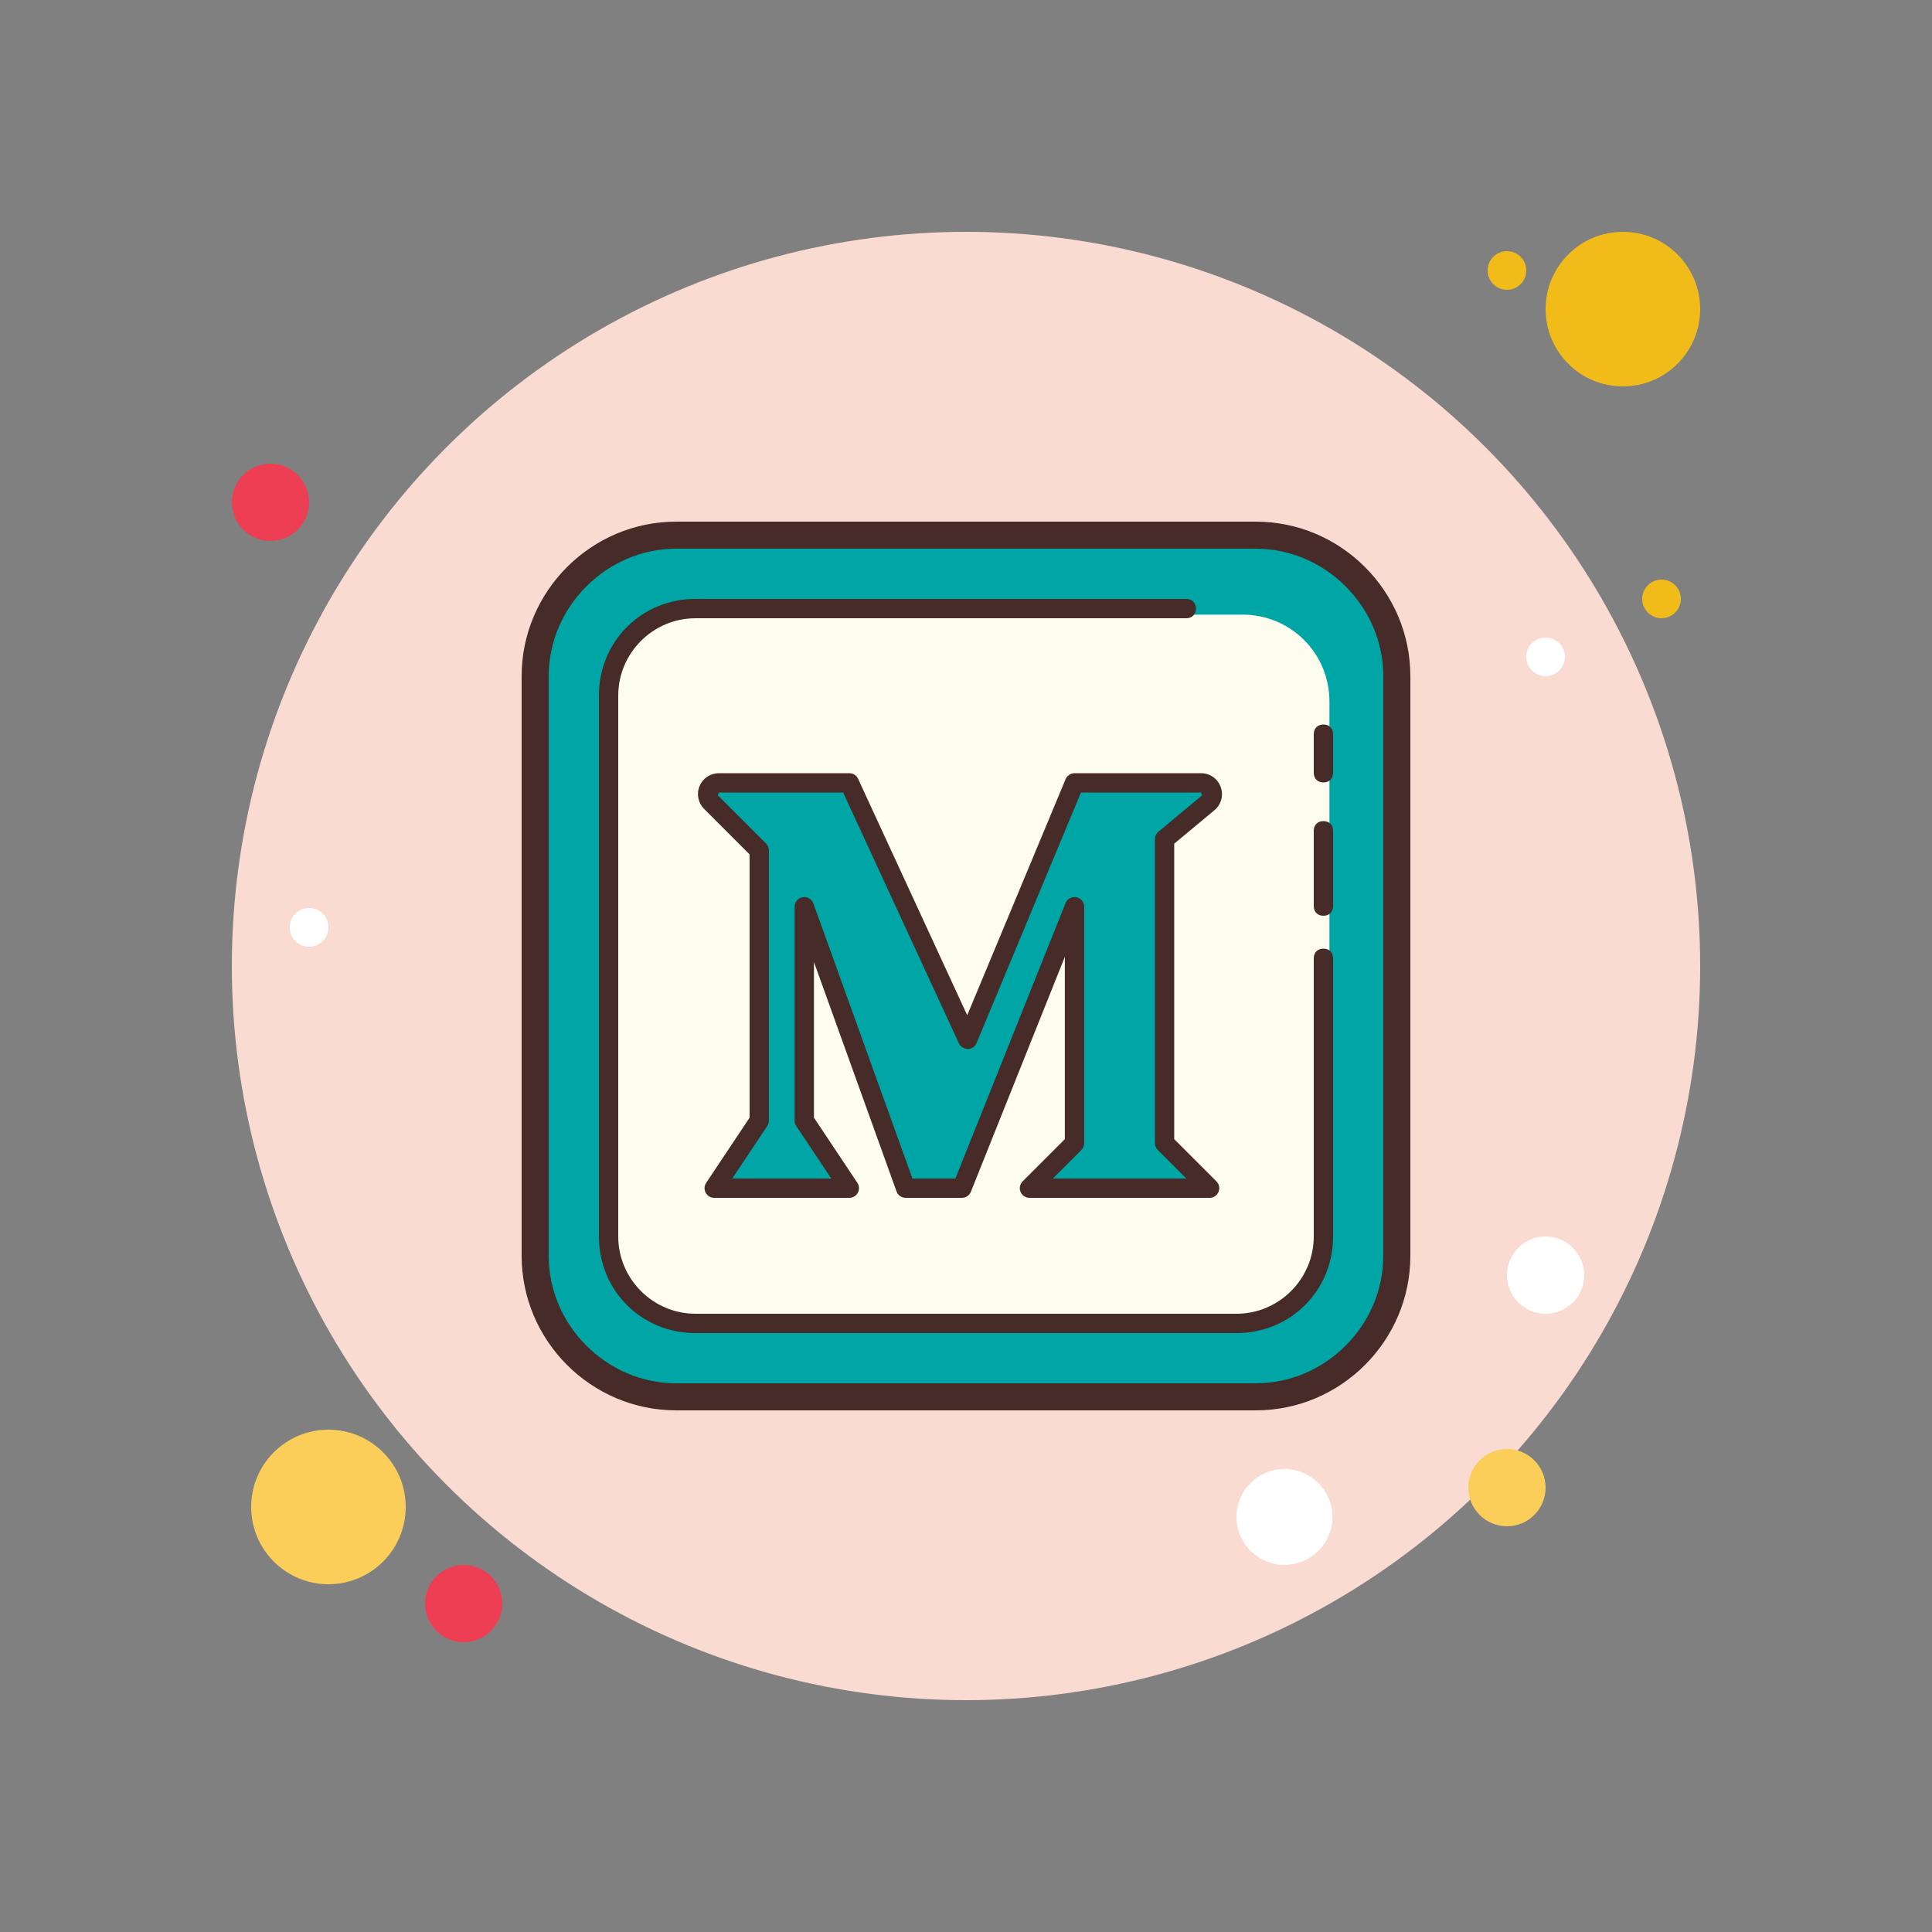
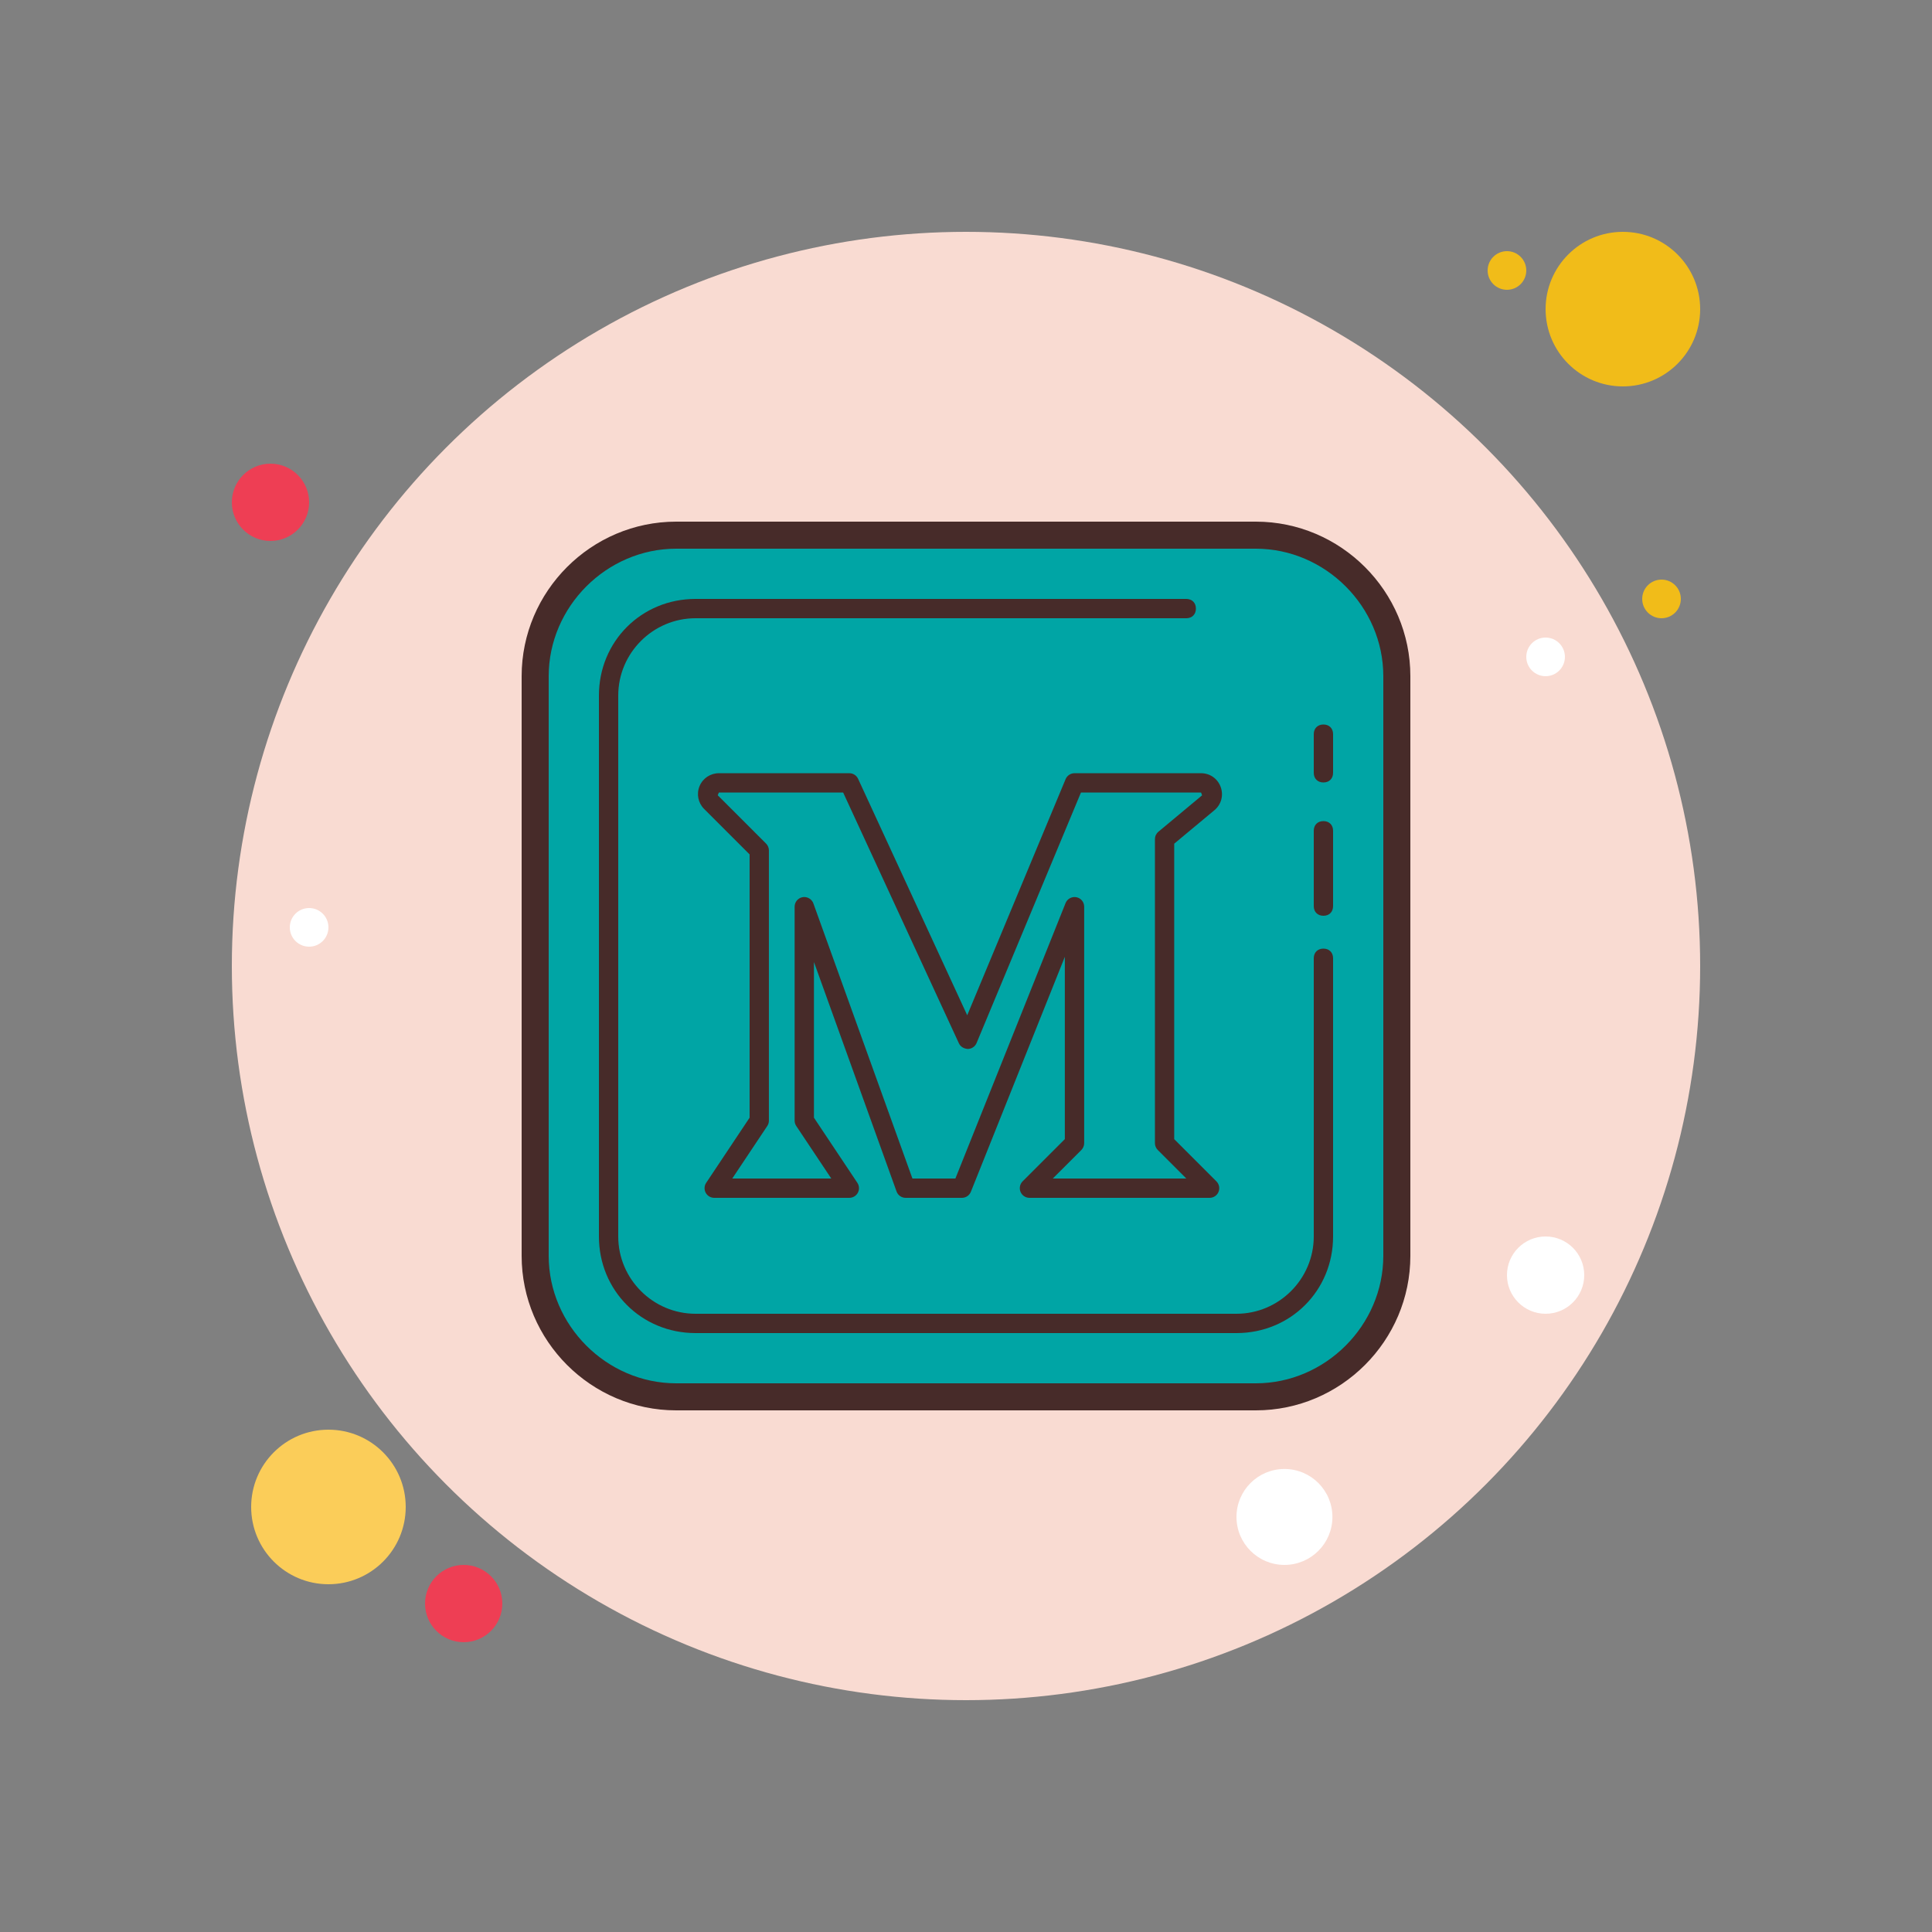
<svg xmlns="http://www.w3.org/2000/svg" viewBox="0 0 100 100" width="50px" height="50px">
  <rect x="0" y="0" width="100" height="100" fill="#808080" stroke="none" />
  <circle cx="78" cy="14" r="1" fill="#f1bc19" />
  <circle cx="50" cy="50" r="38" fill="#f9dbd2" />
  <circle cx="84" cy="16" r="4" fill="#f1bc19" />
  <circle cx="14" cy="26" r="2" fill="#ee3e54" />
-   <circle cx="78" cy="77" r="2" fill="#fbcd59" />
  <circle cx="17" cy="78" r="4" fill="#fbcd59" />
  <circle cx="24" cy="83" r="2" fill="#ee3e54" />
  <circle cx="66.483" cy="78.517" r="2.483" fill="#fff" />
  <circle cx="16" cy="48" r="1" fill="#fff" />
  <circle cx="86" cy="31" r="1" fill="#f1bc19" />
  <circle cx="80" cy="66" r="2" fill="#fff" />
  <path fill="#fff" d="M80,33c-0.552,0-1,0.448-1,1s0.448,1,1,1s1-0.448,1-1S80.552,33,80,33z" />
  <path fill="#00a5a5" d="M35,72.3c-4,0-7.3-3.3-7.3-7.3V35c0-4,3.3-7.3,7.3-7.3h30c4,0,7.3,3.3,7.3,7.3v30 c0,4-3.3,7.3-7.3,7.3H35z" />
  <path fill="#472b29" d="M65,28.4c3.6,0,6.6,3,6.6,6.6v30c0,3.6-3,6.6-6.6,6.6H35c-3.6,0-6.6-3-6.6-6.6V35 c0-3.6,3-6.6,6.6-6.6H65 M65,27H35c-4.4,0-8,3.6-8,8v30c0,4.4,3.6,8,8,8h30c4.4,0,8-3.6,8-8V35C73,30.6,69.4,27,65,27L65,27z" />
-   <path fill="#fdfcee" d="M68.812,48.213v1.8v14.3c0,2.5-2,4.5-4.5,4.5h-28c-2.5,0-4.5-2-4.5-4.5v-28c0-2.5,2-4.5,4.5-4.5h25.4 h2.6c2.5,0,4.5,2,4.5,4.5v3.4v2v1v1.1v2.9V48.213" />
  <path fill="#472b29" d="M68.5,47.4c-0.3,0-0.5-0.2-0.5-0.5V43c0-0.3,0.2-0.5,0.5-0.5S69,42.7,69,43v3.9 C69,47.2,68.8,47.4,68.5,47.4z M68.5,40.5c-0.3,0-0.5-0.2-0.5-0.5v-2c0-0.3,0.2-0.5,0.5-0.5S69,37.7,69,38v2 C69,40.3,68.8,40.5,68.5,40.5z" />
  <path fill="#472b29" d="M64,69H36c-2.8,0-5-2.2-5-5V36c0-2.8,2.2-5,5-5h25.4c0.3,0,0.5,0.2,0.5,0.5S61.7,32,61.4,32H36 c-2.2,0-4,1.8-4,4v28c0,2.2,1.8,4,4,4h28c2.2,0,4-1.8,4-4V49.6c0-0.3,0.2-0.5,0.5-0.5s0.5,0.2,0.5,0.5V64C69,66.8,66.8,69,64,69z" />
  <g>
    <path fill="#00a5a5" d="M60.279,43.434l2.26-1.883c0.419-0.349,0.172-1.03-0.373-1.03h-6.549l-5.53,13.272L43.961,40.52 h-4.662h-2.09c-0.519,0-0.779,0.628-0.412,0.995l2.502,2.502v1.748v12.239L36.968,61.5h6.993l-2.331-3.497V46.93l5.245,14.57h2.914 l5.828-14.57v12.239L53.286,61.5h9.325l-2.331-2.331V43.434z" />
    <path fill="#472b29" d="M62.61,62h-9.325c-0.202,0-0.385-0.122-0.462-0.309c-0.078-0.187-0.035-0.402,0.108-0.545 l2.185-2.185v-9.436l-4.863,12.159C50.177,61.875,49.994,62,49.789,62h-2.914c-0.211,0-0.399-0.132-0.47-0.331L42.13,49.795v8.057 l2.247,3.371c0.102,0.153,0.112,0.351,0.025,0.513S44.146,62,43.961,62h-6.993c-0.185,0-0.354-0.102-0.441-0.264 s-0.077-0.36,0.025-0.513l2.247-3.371V44.224l-2.355-2.355c-0.311-0.311-0.403-0.774-0.235-1.18c0.168-0.406,0.561-0.668,1-0.668 h6.752c0.195,0,0.372,0.113,0.454,0.291l5.648,12.238l5.092-12.221c0.078-0.186,0.26-0.308,0.461-0.308h6.549 c0.461,0,0.861,0.28,1.018,0.714c0.157,0.434,0.03,0.905-0.325,1.201l-2.081,1.733v15.294l2.185,2.185 c0.143,0.143,0.186,0.358,0.108,0.545C62.995,61.878,62.813,62,62.61,62z M54.493,61h6.91l-1.478-1.478 c-0.094-0.094-0.146-0.221-0.146-0.354V43.434c0-0.148,0.066-0.289,0.18-0.384l2.261-1.883l-0.053-0.146H55.95l-5.402,12.965 c-0.076,0.183-0.253,0.304-0.452,0.308c-0.2-0.013-0.38-0.111-0.463-0.291L43.641,41.02h-6.432l-0.059,0.142l2.502,2.502 c0.094,0.094,0.146,0.221,0.146,0.354v13.987c0,0.099-0.029,0.195-0.084,0.277L37.902,61h5.125l-1.813-2.719 c-0.055-0.082-0.084-0.179-0.084-0.277V46.93c0-0.243,0.175-0.451,0.414-0.493c0.233-0.041,0.474,0.094,0.556,0.323L47.227,61 h2.224l5.702-14.255c0.089-0.223,0.321-0.349,0.559-0.306c0.235,0.045,0.405,0.251,0.405,0.491v12.239 c0,0.133-0.053,0.26-0.146,0.354L54.493,61z" />
  </g>
</svg>